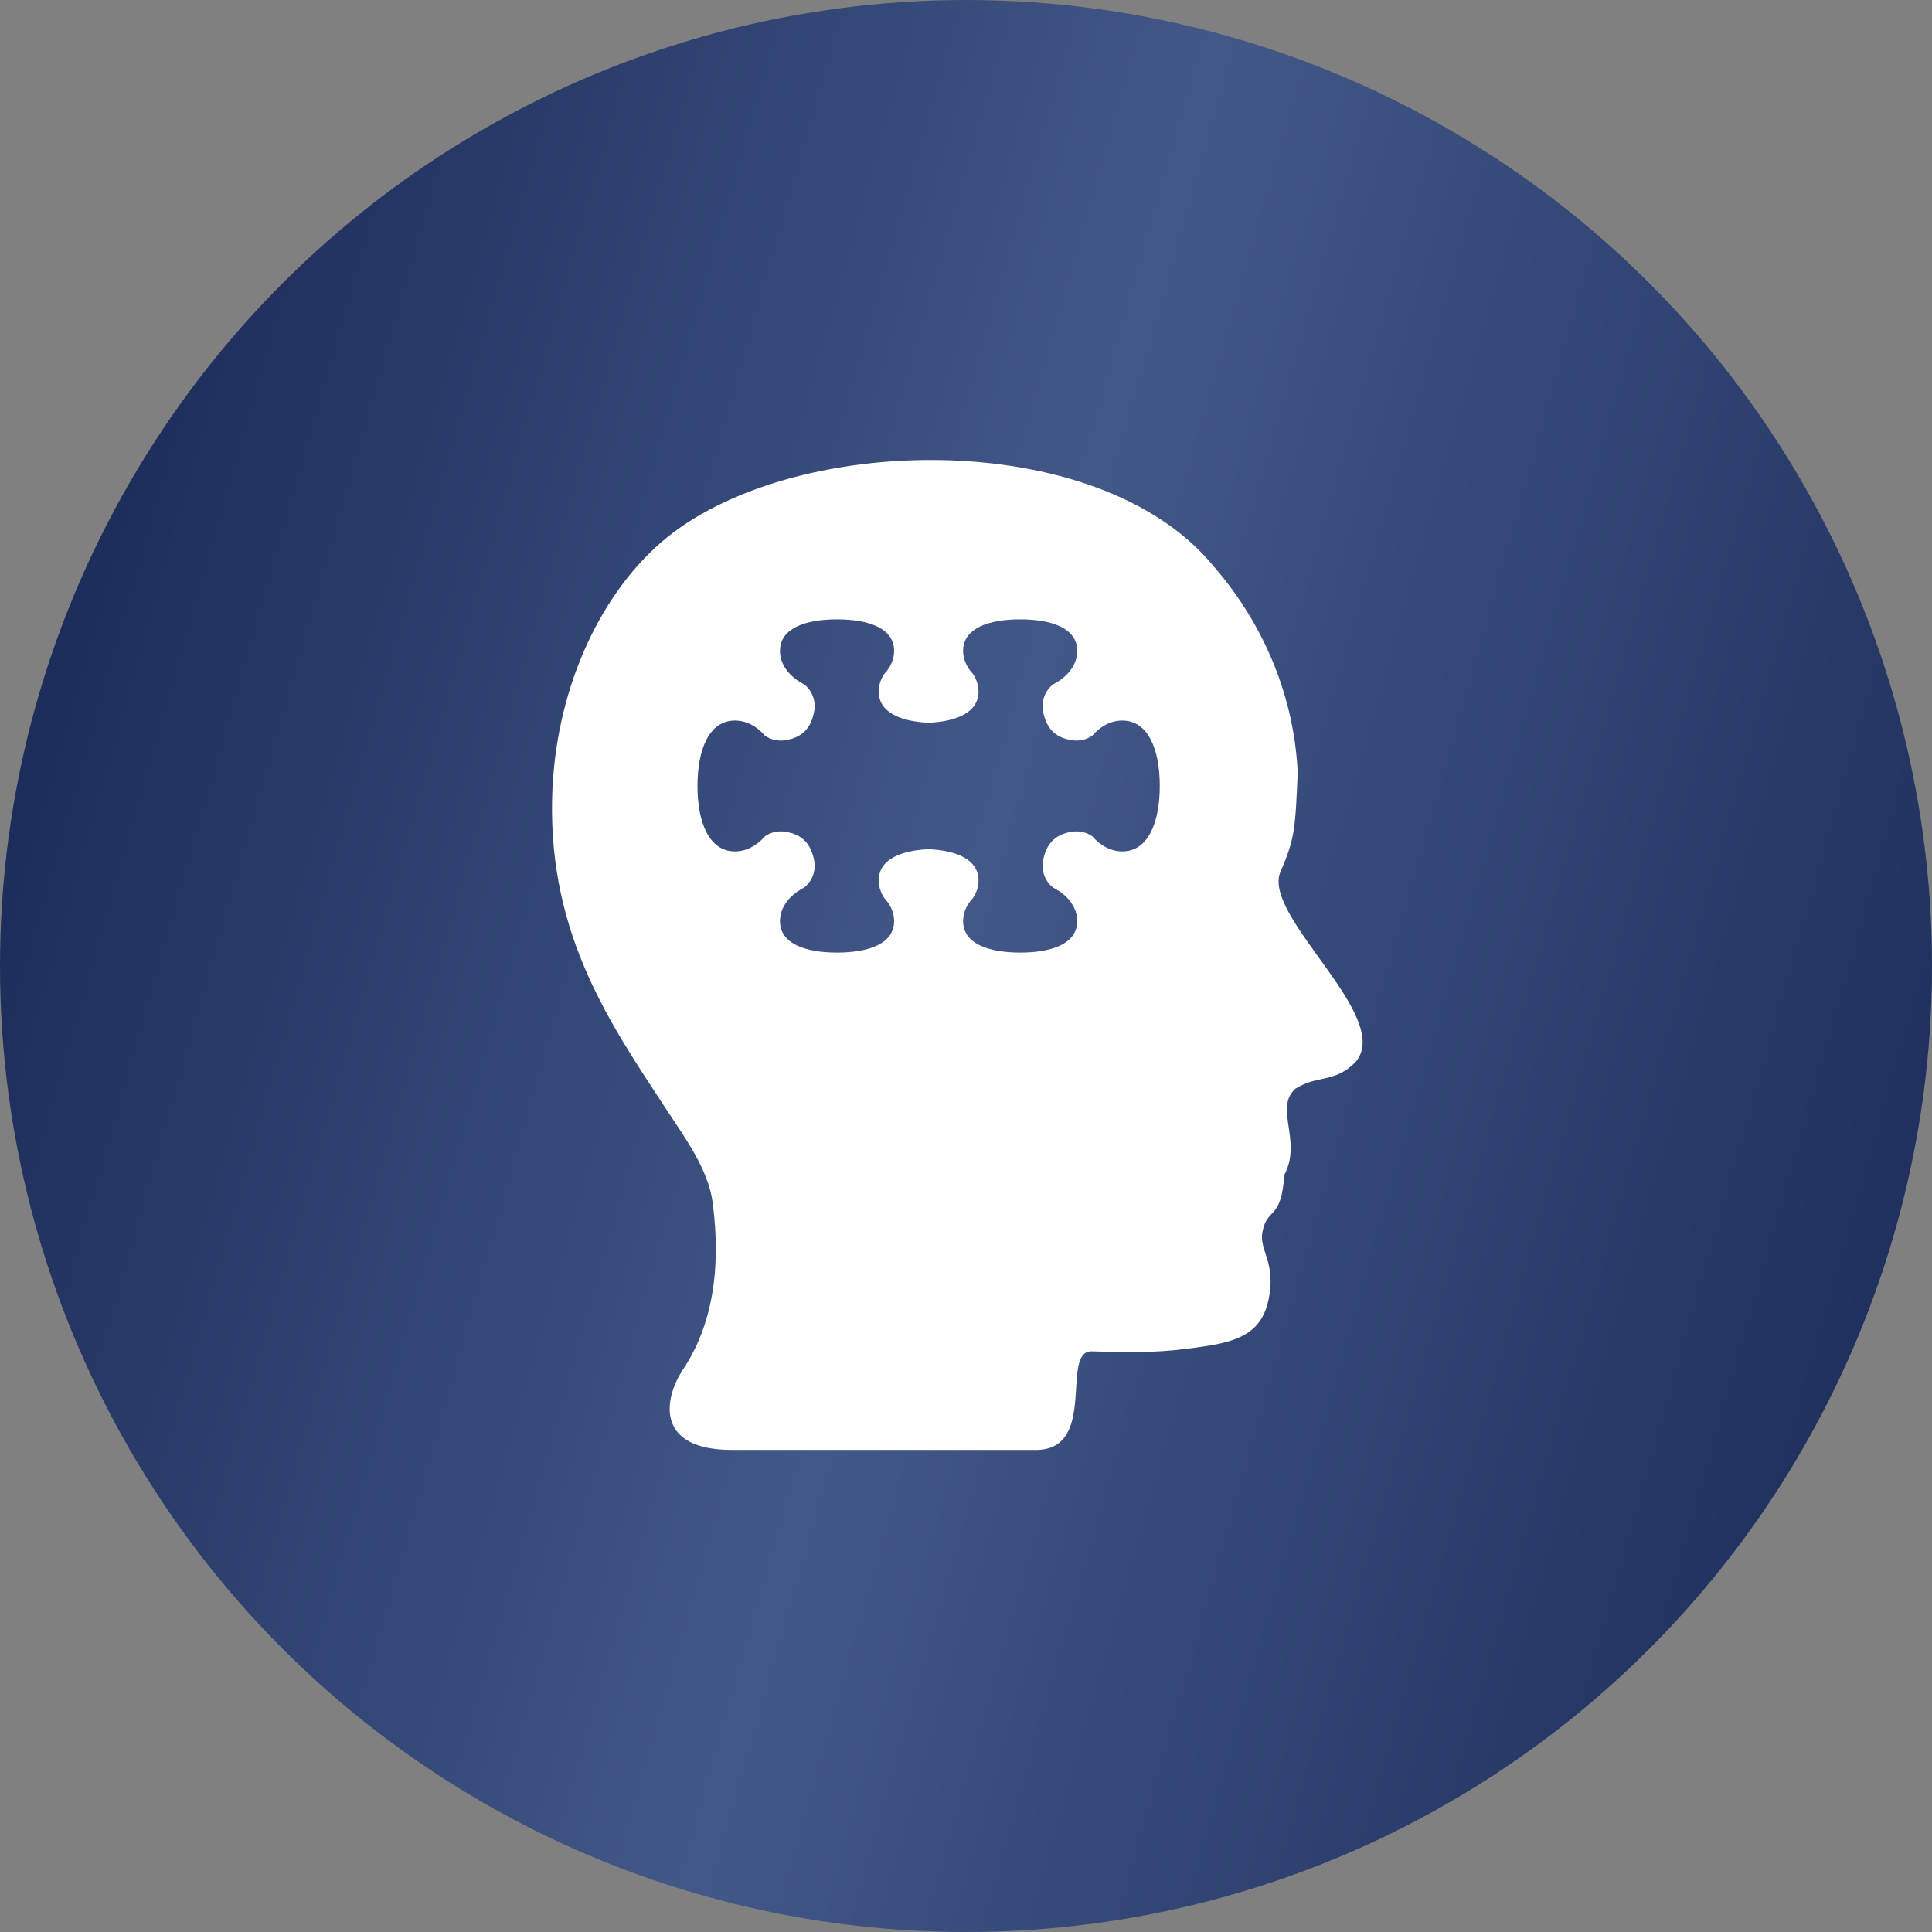
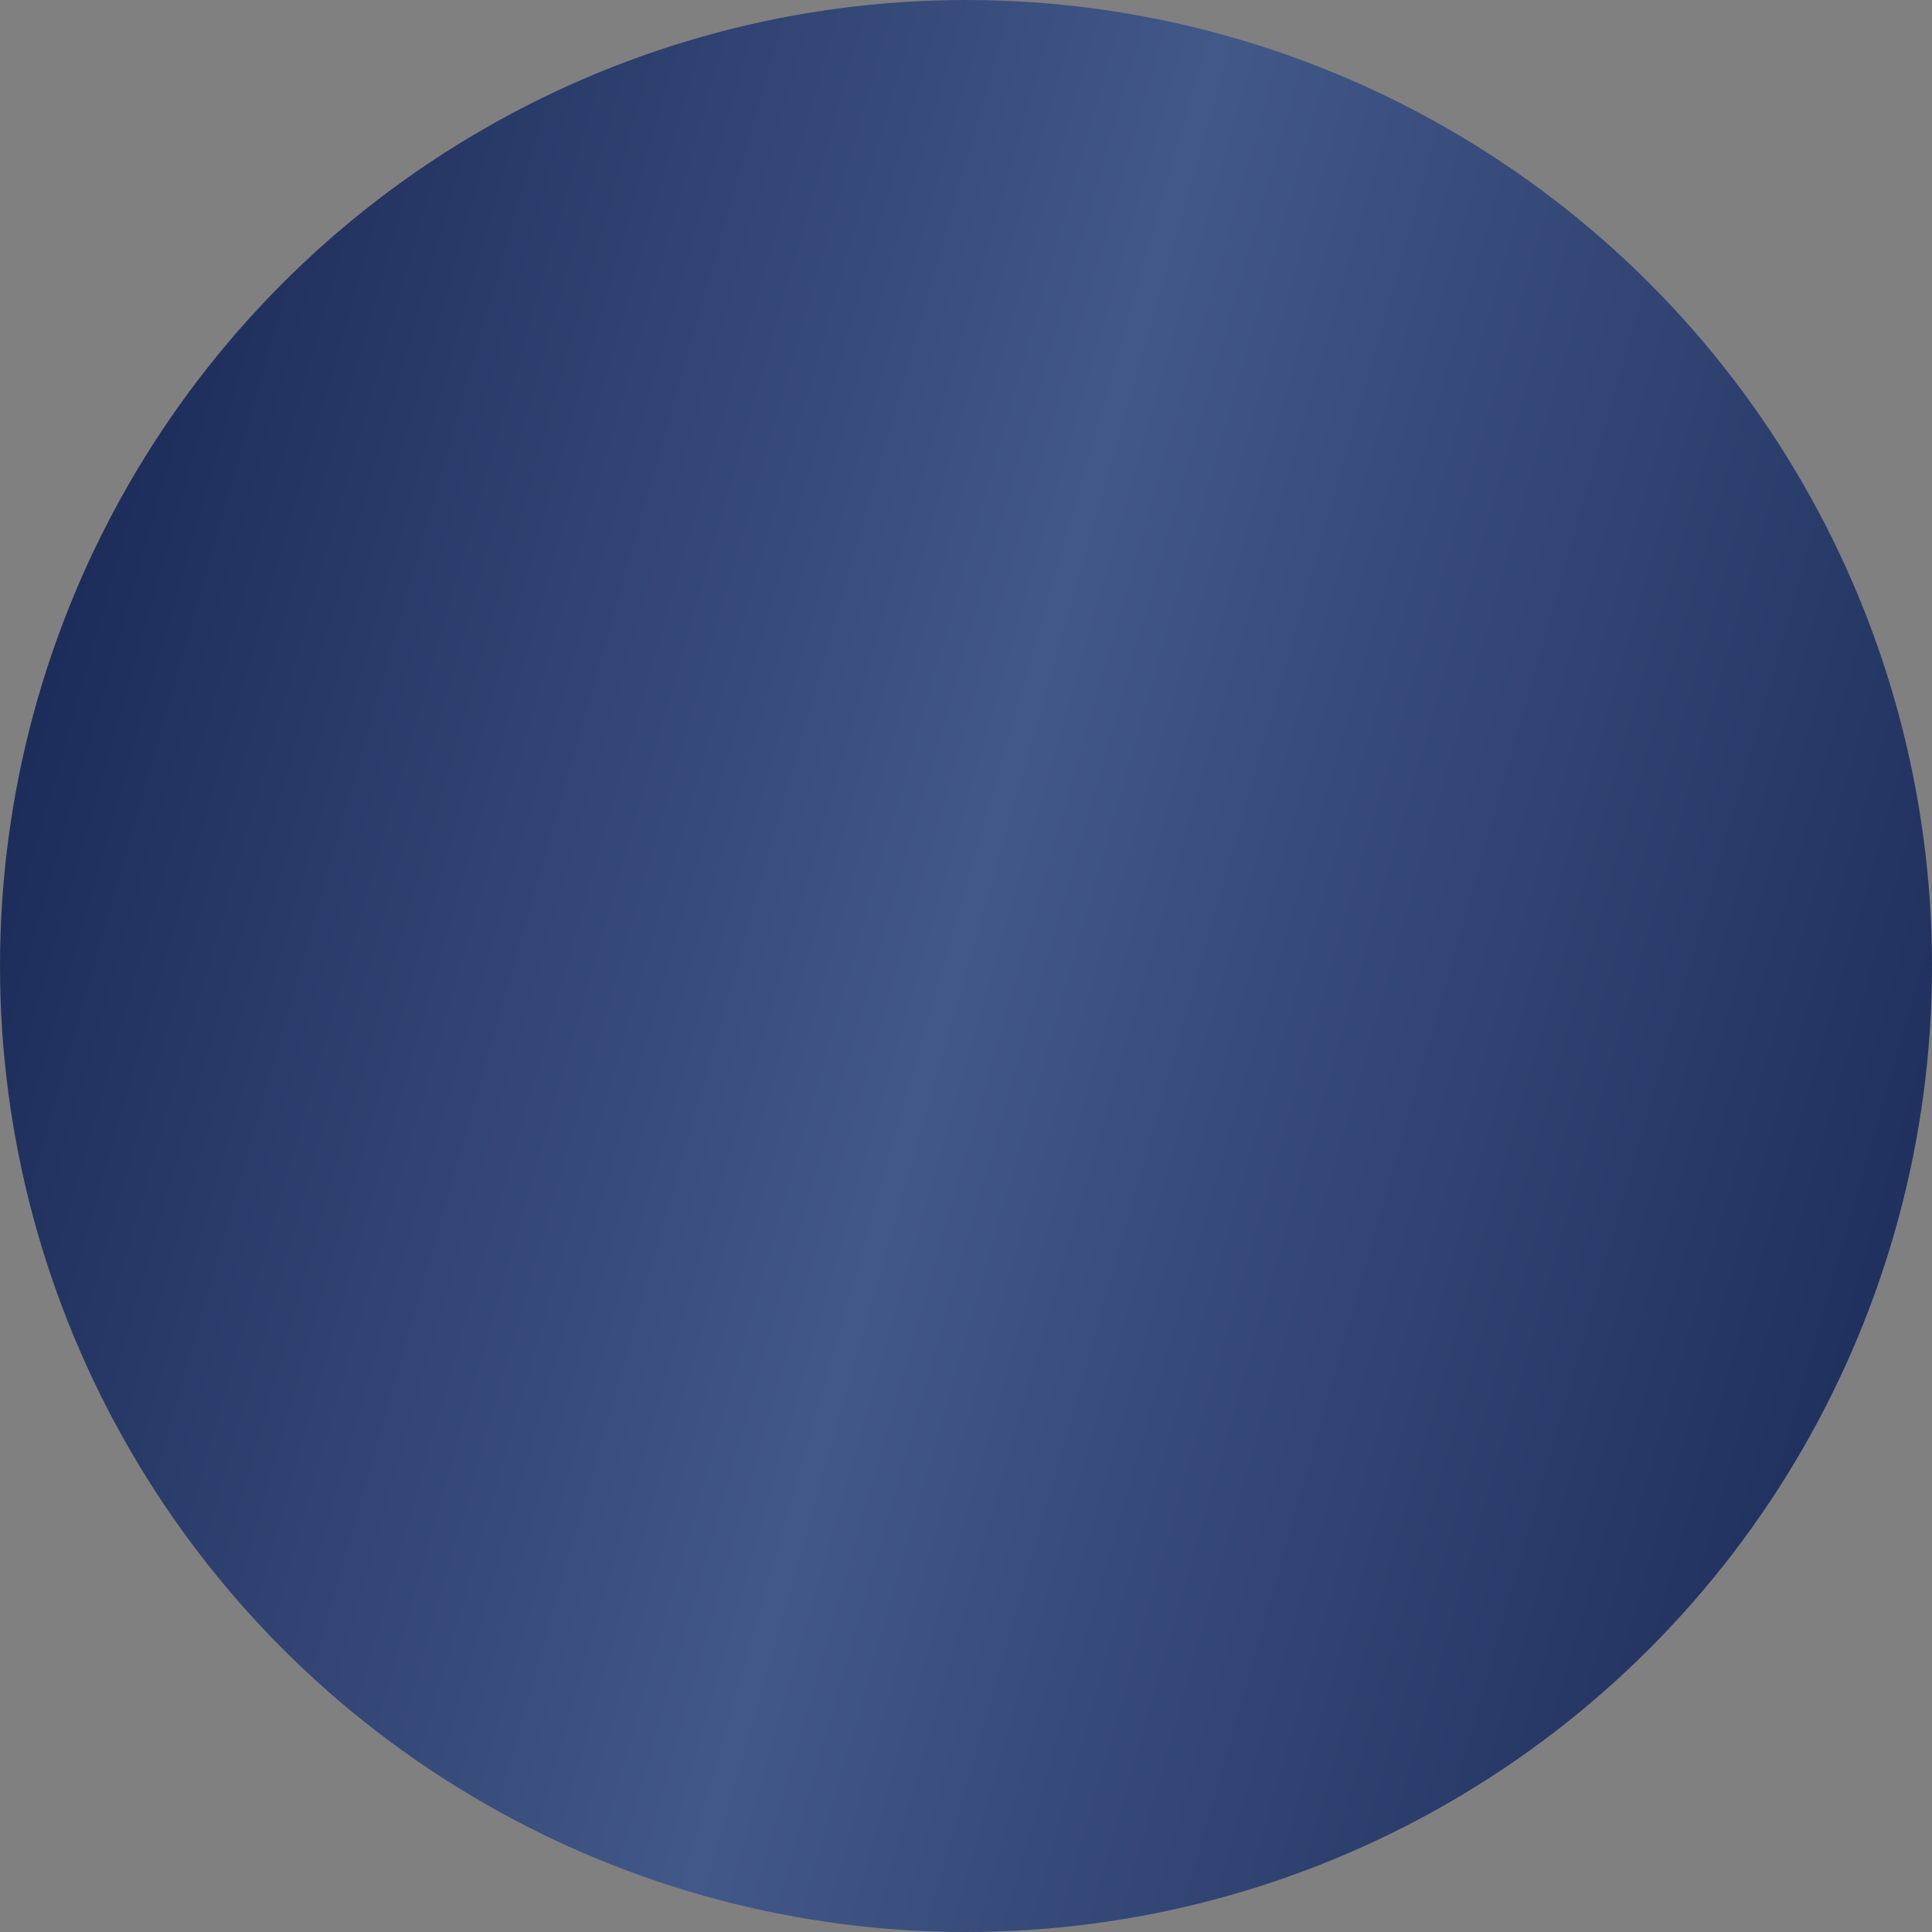
<svg xmlns="http://www.w3.org/2000/svg" width="54" height="54" viewBox="0 0 54 54" fill="none">
  <rect x="0" y="0" width="54" height="54" fill="#808080" stroke="none" />
  <circle cx="27" cy="27" r="27" fill="url(#paint0_linear_2732_2)" />
-   <path d="M35.782 24.384C36.202 23.422 36.202 23.143 36.272 21.59C36.153 19.178 35.117 17.19 33.901 15.804C30.675 11.892 22.026 12.08 18.477 15.16C16.735 16.672 15.494 19.338 15.431 22.349C15.352 26.155 17.054 28.612 18.617 30.996C19.117 31.758 19.796 32.681 19.917 33.596C20.17 35.507 19.893 37.068 19.092 38.276C18.531 39.124 18.334 40.526 20.46 40.526H28.997C30.676 40.478 29.637 37.768 30.507 37.77C31.795 37.807 32.416 37.821 33.701 37.626C34.671 37.479 35.27 37.212 35.457 36.326C35.675 35.288 35.188 34.952 35.285 34.437C35.419 33.726 35.809 34.135 35.898 32.839C36.404 31.887 35.601 30.962 36.21 30.428C36.836 30.035 37.291 30.284 37.888 29.686C38.963 28.425 35.292 25.64 35.782 24.384ZM32.416 21.972C32.416 22.979 32.095 23.797 31.37 23.797C31.053 23.797 30.761 23.64 30.535 23.38C30.382 23.265 30.176 23.216 29.971 23.246C29.453 23.321 29.237 23.622 29.153 24.055C29.098 24.343 29.218 24.647 29.438 24.81C29.496 24.84 29.55 24.873 29.602 24.908L29.641 24.926C29.64 24.928 29.64 24.93 29.639 24.932C29.93 25.14 30.109 25.427 30.109 25.745C30.109 26.379 29.395 26.625 28.515 26.625C27.634 26.625 26.919 26.379 26.919 25.745C26.919 25.507 27.021 25.285 27.194 25.102C27.293 24.953 27.35 24.786 27.35 24.611C27.35 24.025 26.741 23.771 25.955 23.735C25.169 23.771 24.56 24.025 24.56 24.611C24.56 24.787 24.618 24.953 24.717 25.102C24.89 25.285 24.991 25.507 24.991 25.745C24.991 26.379 24.277 26.625 23.396 26.625C22.515 26.625 21.801 26.379 21.801 25.745C21.801 25.427 21.981 25.139 22.272 24.932C22.271 24.93 22.271 24.928 22.27 24.926C22.283 24.921 22.295 24.914 22.308 24.908C22.36 24.873 22.414 24.84 22.472 24.81C22.693 24.647 22.812 24.343 22.757 24.055C22.674 23.622 22.457 23.321 21.939 23.246C21.735 23.216 21.529 23.265 21.376 23.38C21.149 23.64 20.858 23.797 20.541 23.797C19.816 23.797 19.495 22.979 19.495 21.972V21.964C19.495 20.957 19.815 20.14 20.541 20.14C20.858 20.14 21.149 20.296 21.376 20.557C21.528 20.671 21.735 20.72 21.939 20.691C22.457 20.616 22.674 20.315 22.757 19.881C22.812 19.593 22.693 19.29 22.472 19.126C22.414 19.096 22.36 19.064 22.308 19.029L22.272 19.005C21.981 18.797 21.801 18.51 21.801 18.192C21.801 17.558 22.515 17.311 23.396 17.311C24.277 17.311 24.991 17.558 24.991 18.192C24.991 18.43 24.89 18.651 24.717 18.835C24.618 18.984 24.56 19.15 24.56 19.326C24.56 19.911 25.169 20.166 25.955 20.201C26.742 20.166 27.35 19.911 27.35 19.326C27.35 19.15 27.293 18.984 27.194 18.835C27.021 18.651 26.919 18.43 26.919 18.192C26.919 17.558 27.634 17.311 28.515 17.311C29.395 17.311 30.109 17.558 30.109 18.192C30.109 18.51 29.929 18.797 29.639 19.005C29.64 19.006 29.64 19.008 29.641 19.01C29.627 19.016 29.615 19.023 29.602 19.029C29.55 19.064 29.496 19.096 29.438 19.126C29.218 19.29 29.098 19.593 29.153 19.881C29.237 20.315 29.453 20.616 29.971 20.691C30.175 20.72 30.381 20.671 30.534 20.557C30.761 20.297 31.052 20.14 31.37 20.14C32.095 20.14 32.416 20.957 32.416 21.965V21.972Z" fill="white" />
  <defs>
    <linearGradient id="paint0_linear_2732_2" x1="71.357" y1="11.893" x2="0.789" y2="-8.21" gradientUnits="userSpaceOnUse">
      <stop stop-color="#12204D" />
      <stop offset="0.529" stop-color="#425888" />
      <stop offset="1" stop-color="#12204D" />
    </linearGradient>
  </defs>
</svg>